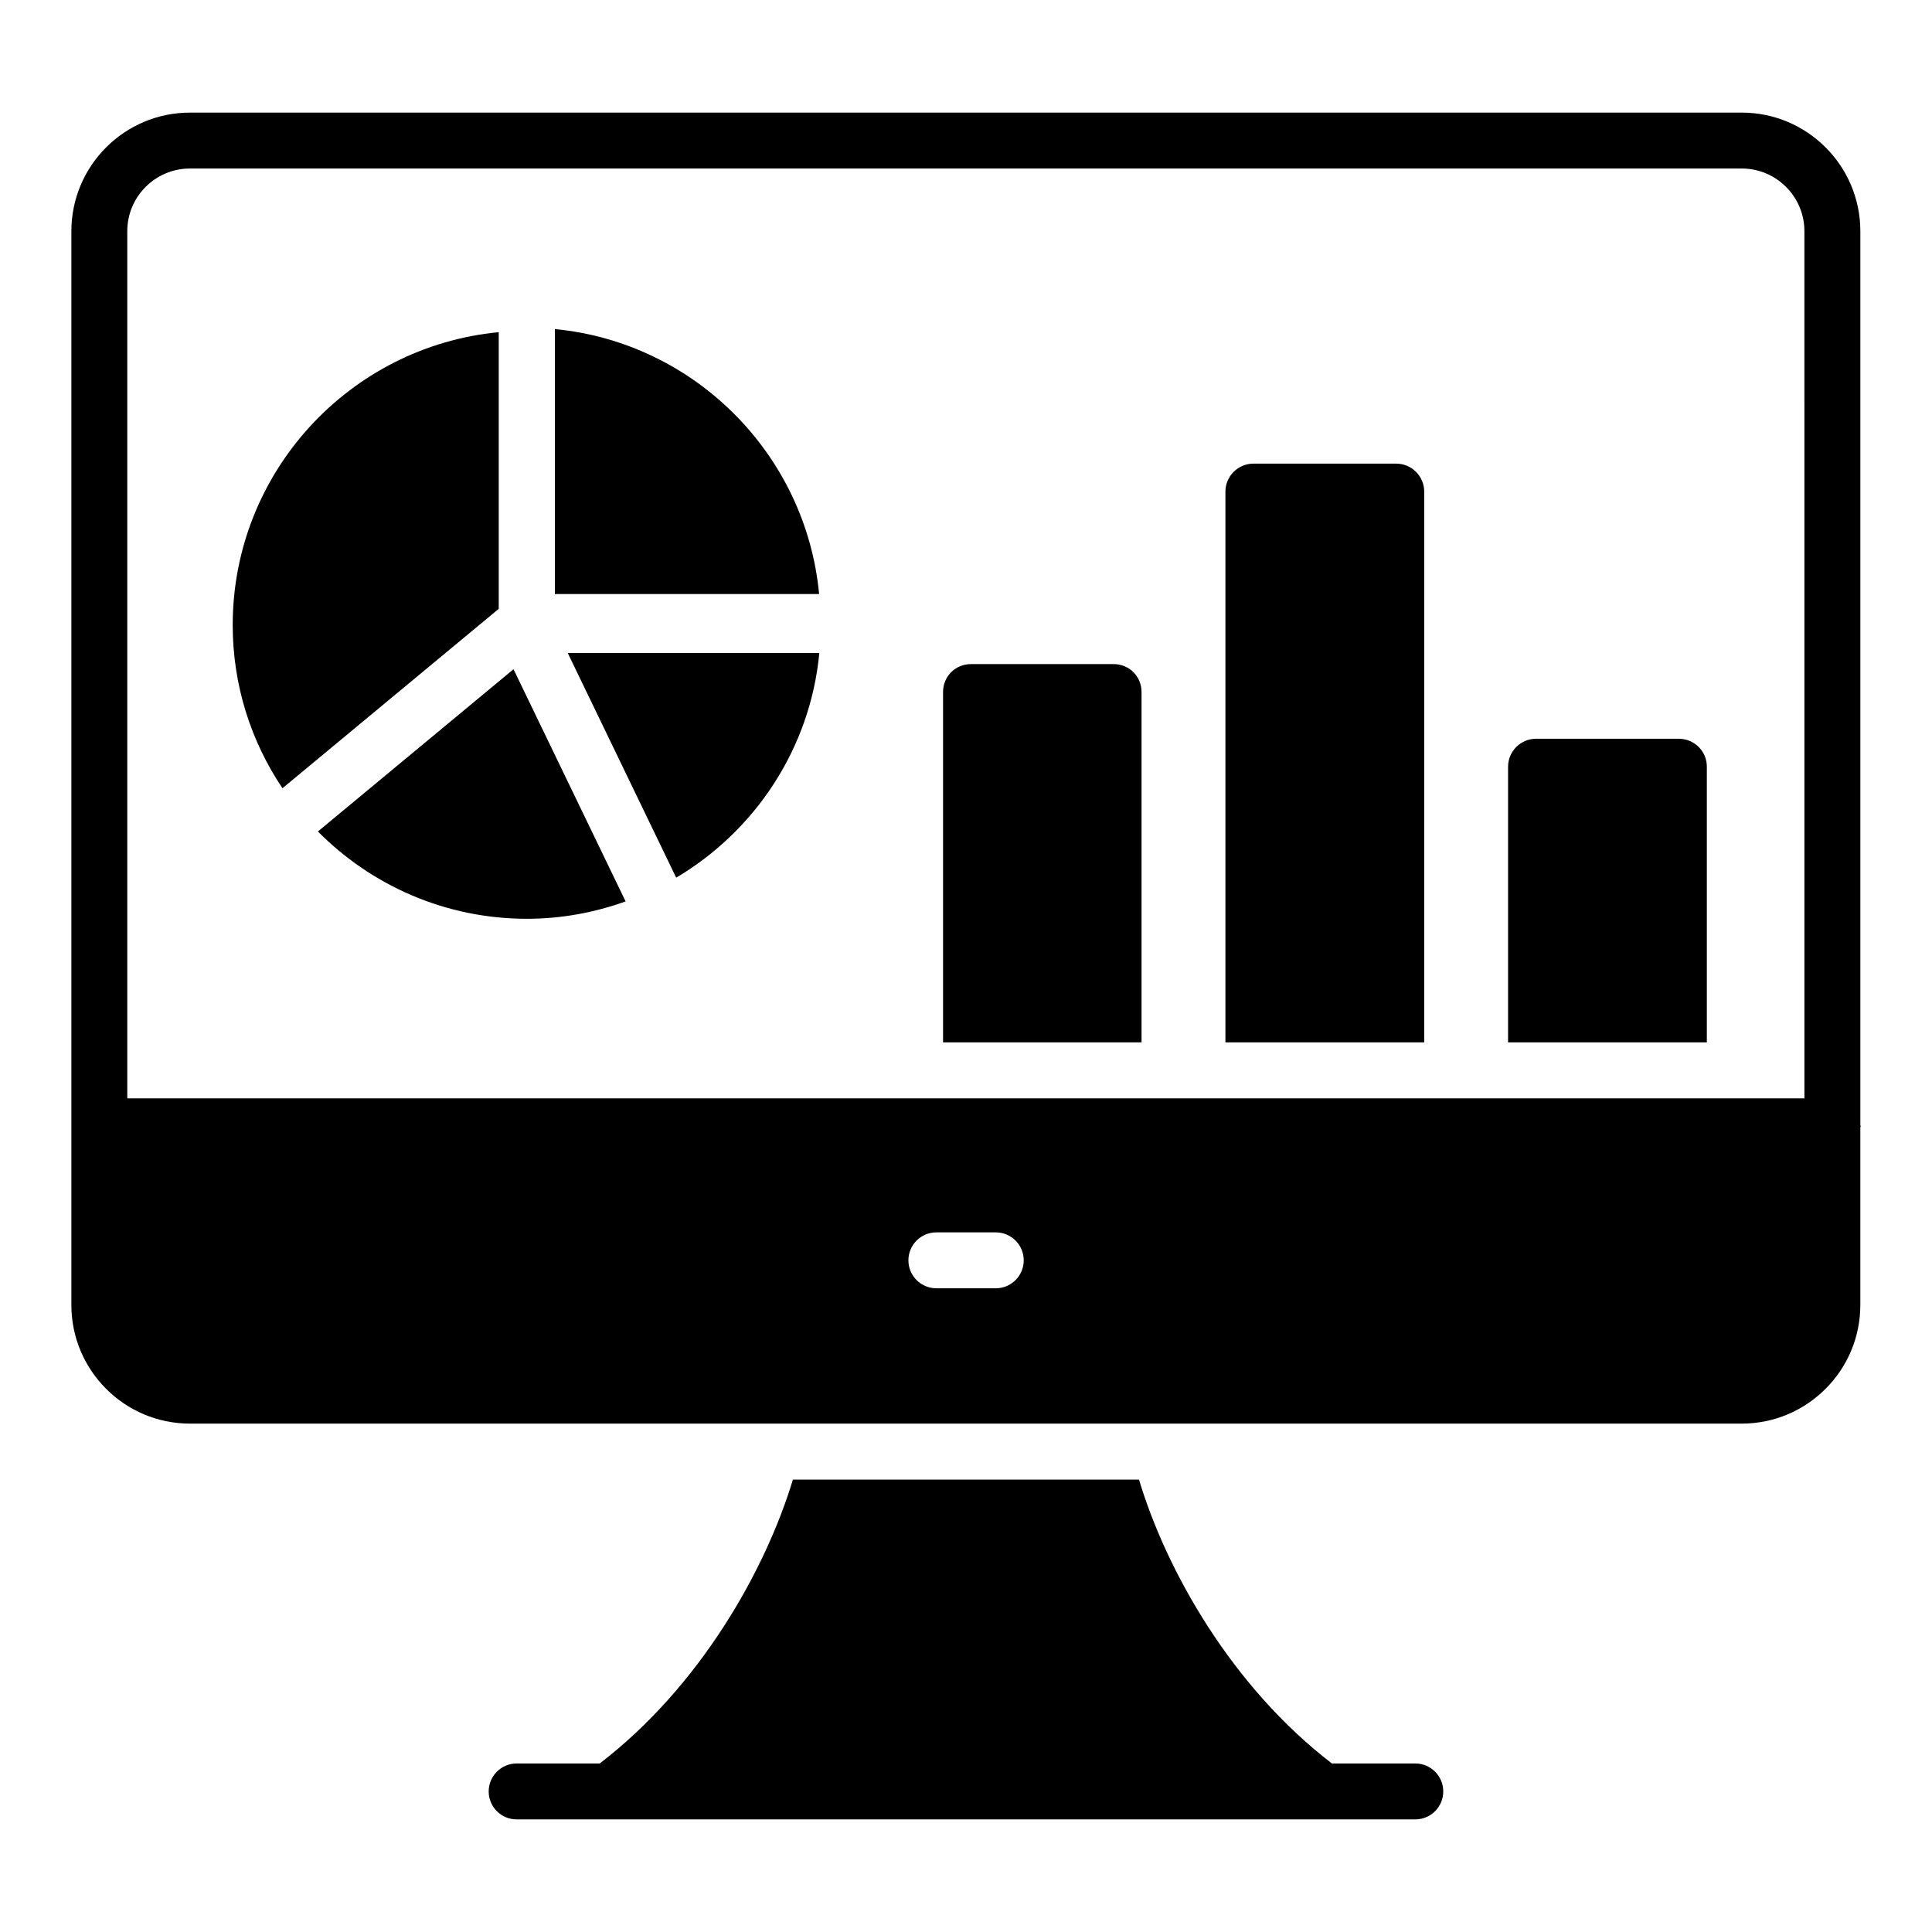
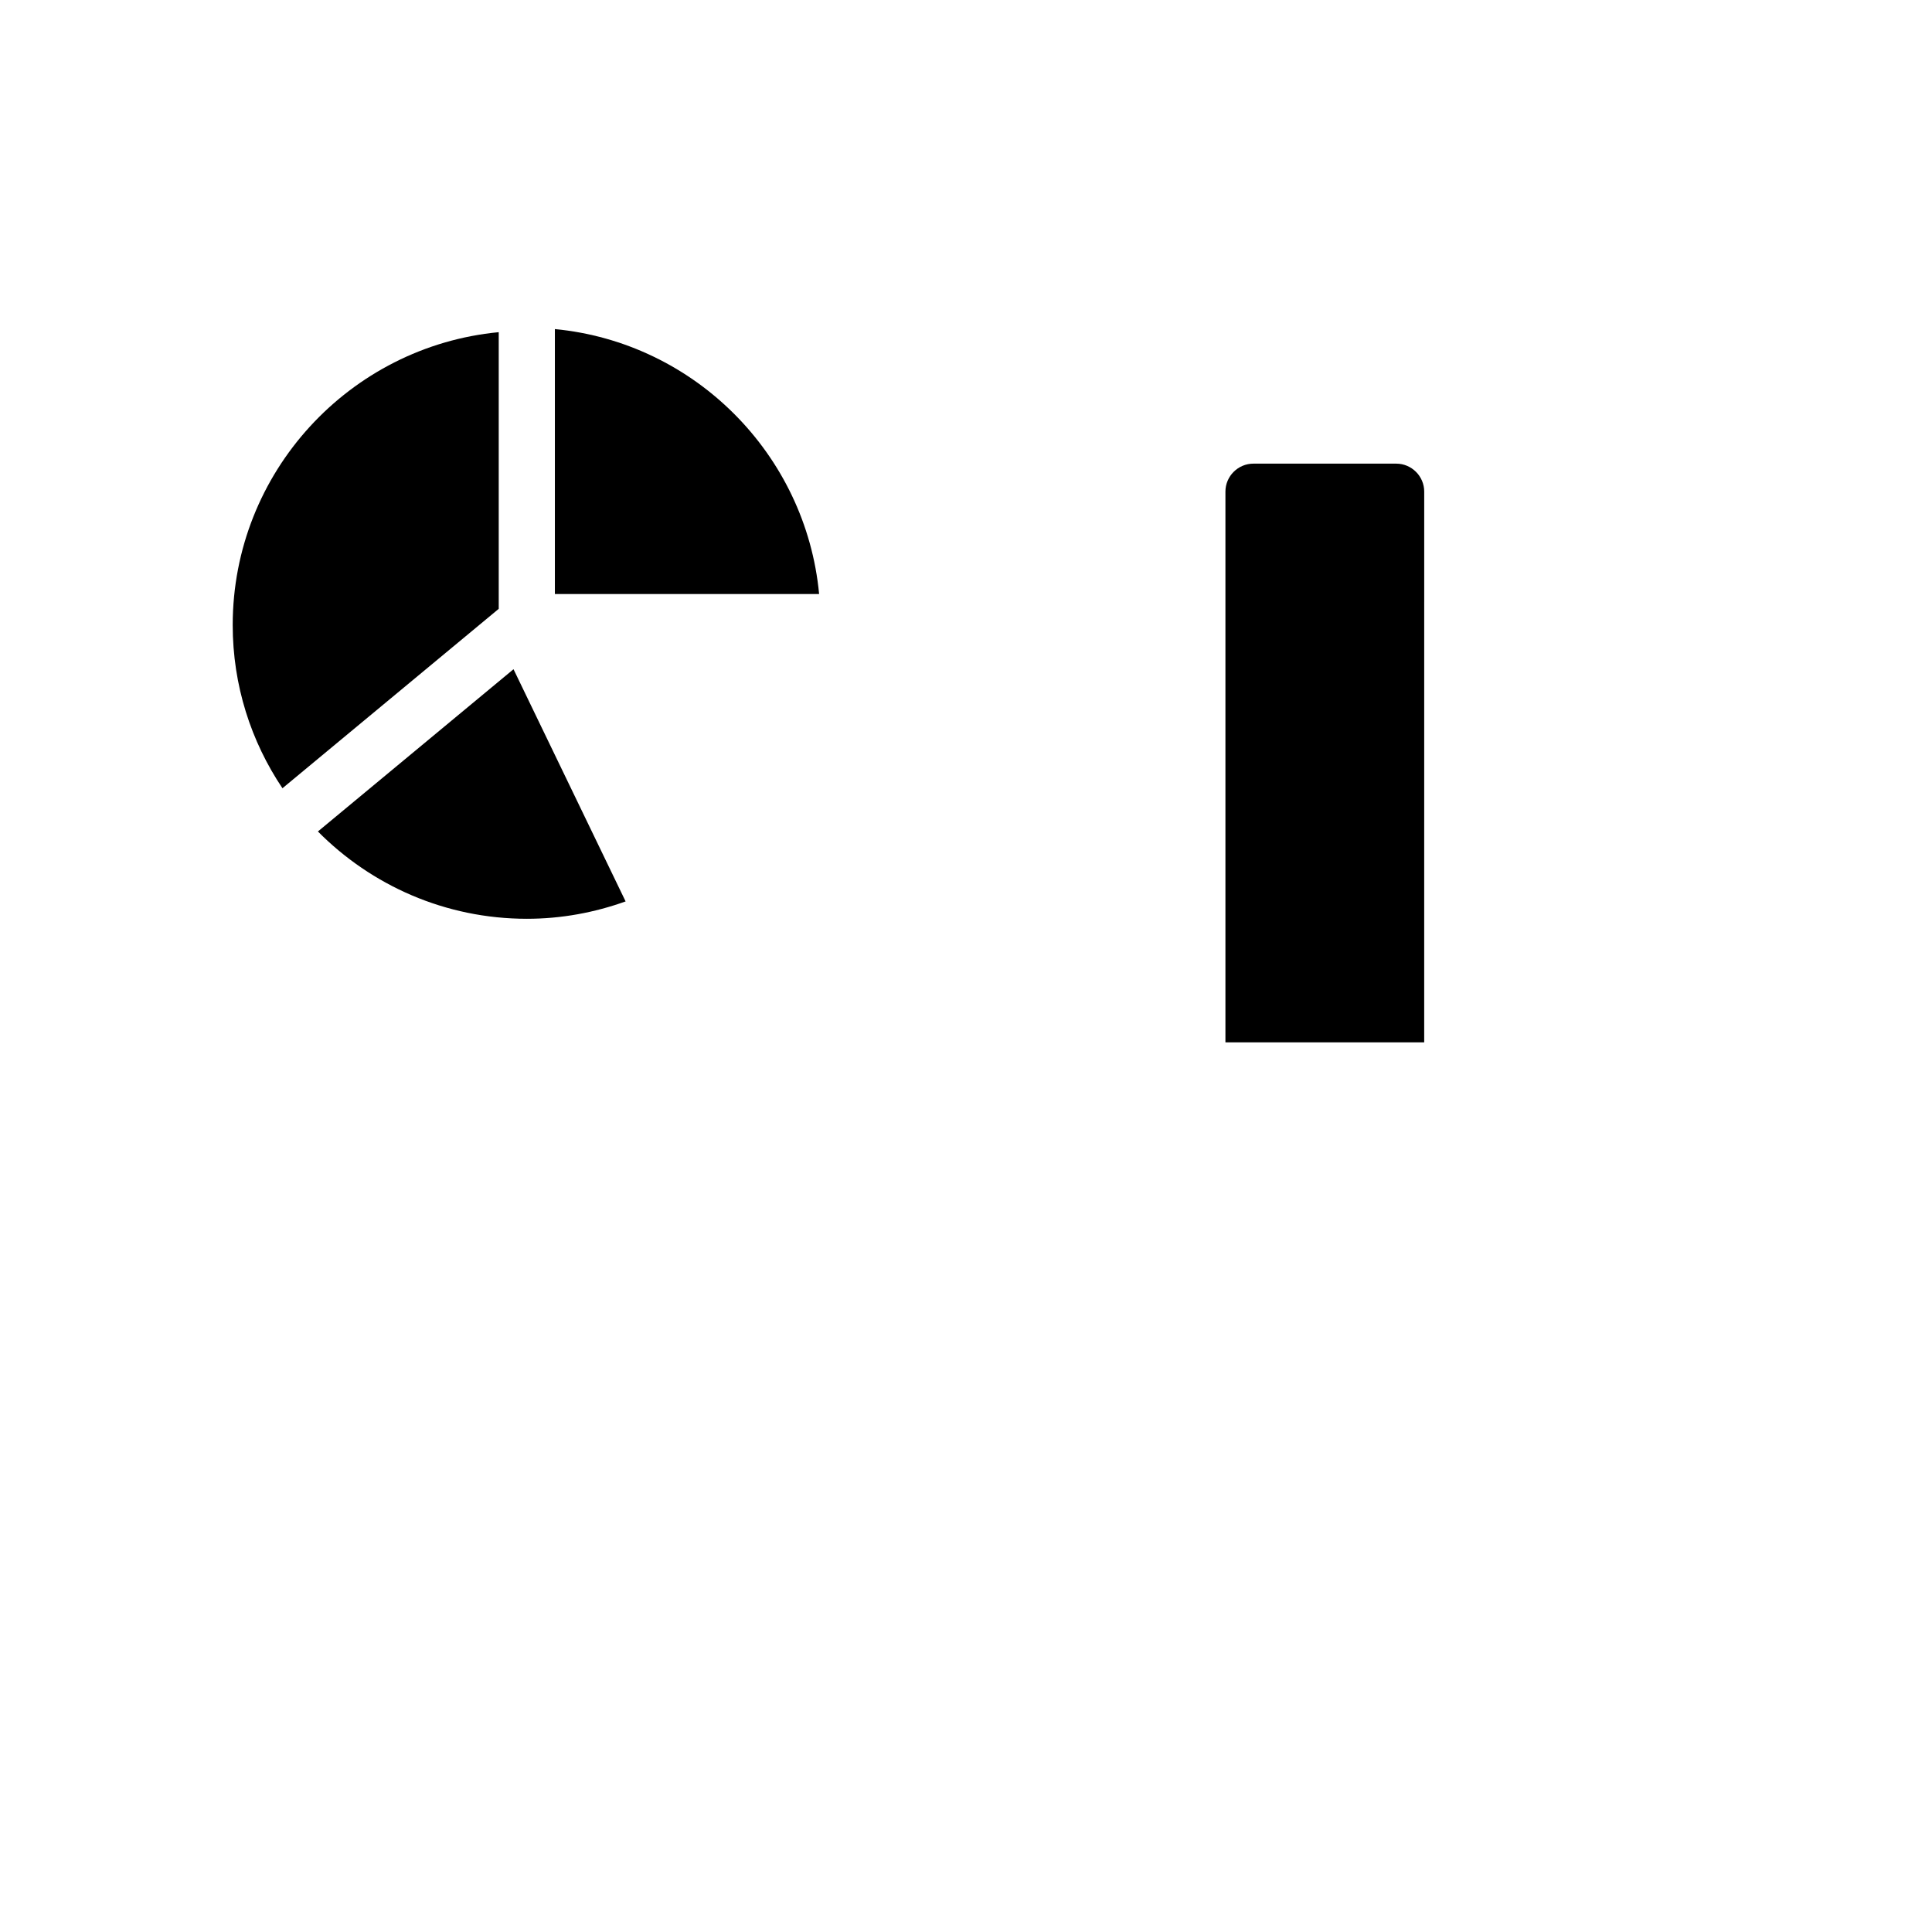
<svg xmlns="http://www.w3.org/2000/svg" fill="#000000" width="800px" height="800px" version="1.1" viewBox="144 144 512 512">
  <g>
-     <path d="m637.01 442.1v-236.84c0-17.324-14.098-31.418-31.422-31.418h-411.25c-17.324 0-31.422 14.094-31.422 31.418v284.59c0 17.324 14.094 31.422 31.418 31.422h411.25c17.324 0 31.422-14.098 31.422-31.422v-46.988c0.012-0.133 0.082-0.242 0.082-0.375 0-0.137-0.07-0.246-0.078-0.379zm-229.12 43.309h-15.742c-4.09 0-7.41-3.316-7.41-7.41 0-4.09 3.316-7.41 7.41-7.41h15.742c4.09 0 7.41 3.316 7.41 7.41s-3.316 7.41-7.41 7.41zm214.3-50.34h-444.46v-229.81c0-9.152 7.449-16.602 16.602-16.602h411.25c9.156 0 16.605 7.449 16.605 16.602z" />
-     <path d="m519.07 611.34h-22.094c-26.449-20.266-43.883-51.039-51.125-75.227h-91.723c-7.316 24.188-24.746 54.961-51.199 75.227h-22.012c-4.09 0-7.41 3.316-7.41 7.41 0 4.09 3.316 7.41 7.41 7.41h238.15c4.09 0 7.41-3.316 7.41-7.41s-3.32-7.41-7.41-7.41z" />
    <path d="m291.05 231.21v70.207h70.023c-3.504-37.07-33.031-66.656-70.023-70.207z" />
    <path d="m276.17 232.03c-39.504 3.769-70.5 37.141-70.5 77.617 0 15.992 4.867 30.867 13.184 43.246l57.316-47.547z" />
    <path d="m228.25 364.35c14.141 14.27 33.746 23.137 55.391 23.137 9.184 0 17.965-1.668 26.152-4.602l-29.707-61.535z" />
-     <path d="m323.2 376.59c20.871-12.383 35.527-34.18 37.93-59.539h-66.672z" />
-     <path d="m439.11 319.99h-37.785c-4.148 0-7.41 3.262-7.41 7.41v92.836h52.605v-92.836c0-4.148-3.258-7.41-7.41-7.41z" />
-     <path d="m590.7 340c-0.594-0.148-1.184-0.223-1.777-0.223h-37.859c-4.074 0-7.41 3.332-7.41 7.41v73.051h52.676v-73.051c0-3.484-2.371-6.375-5.629-7.188z" />
    <path d="m514.02 266.87h-37.859c-4.074 0-7.41 3.336-7.41 7.41v145.96h52.676l0.004-145.96c0-4.074-3.336-7.41-7.41-7.41z" />
  </g>
</svg>